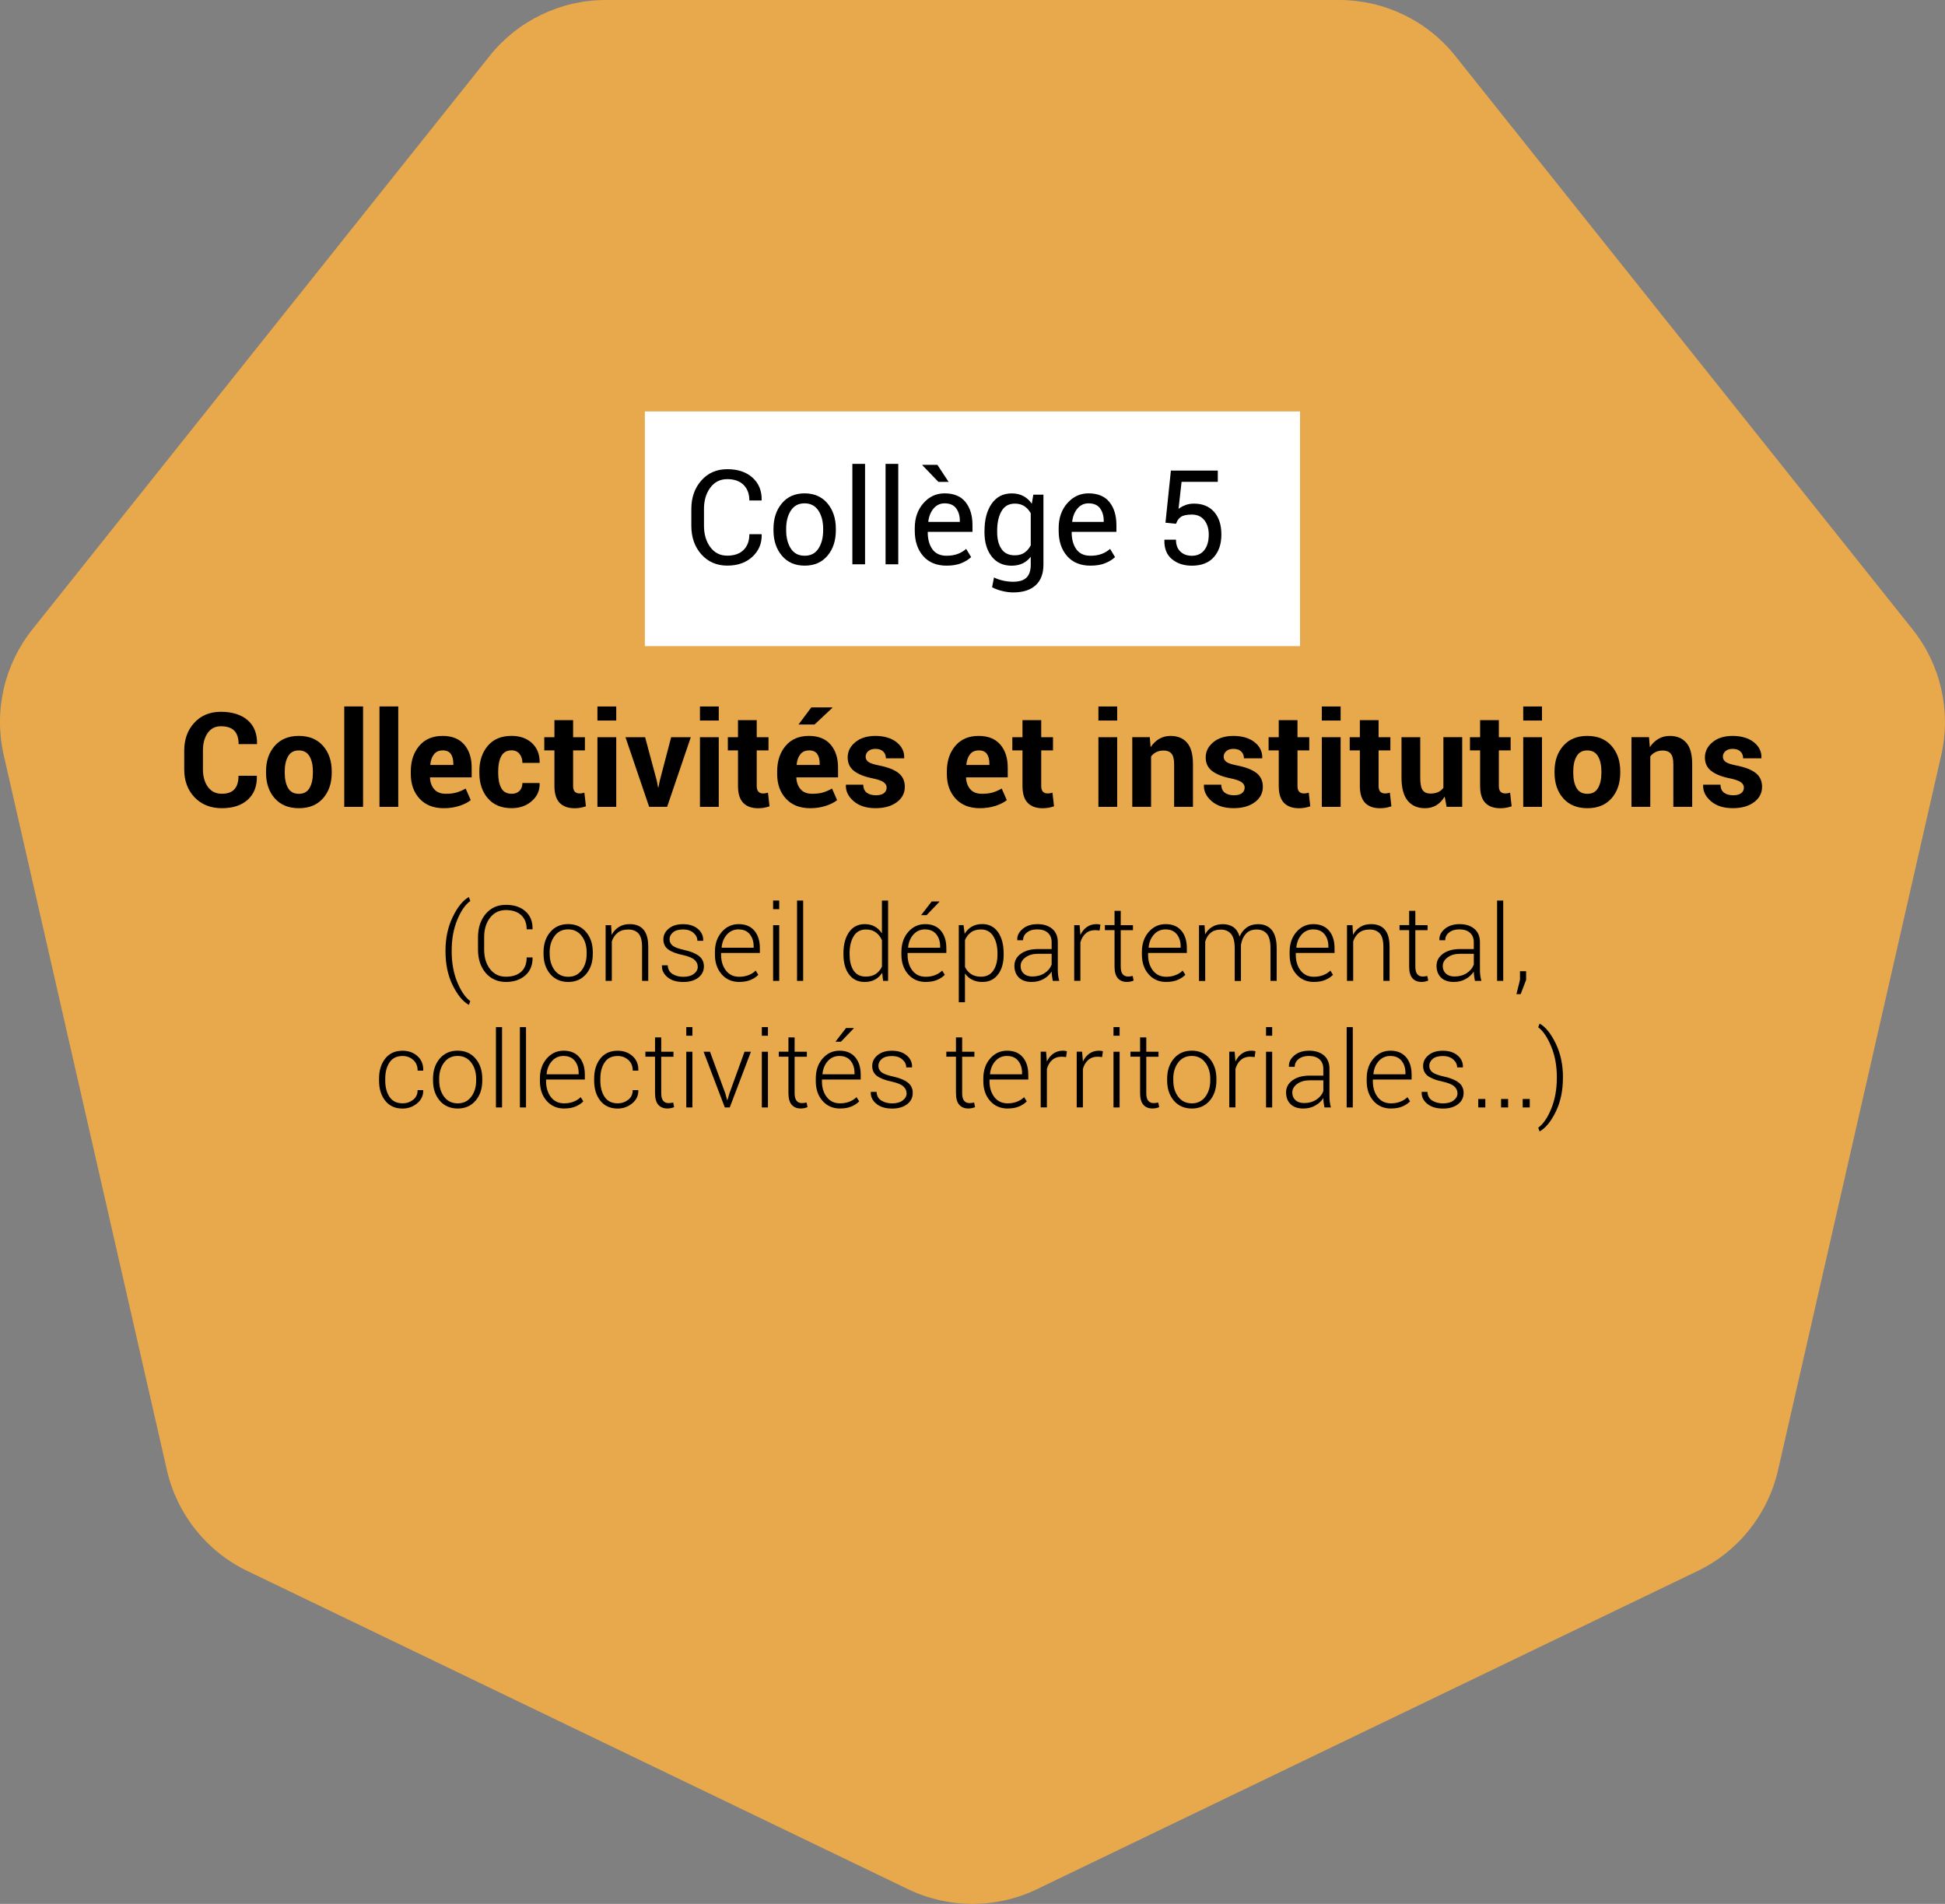
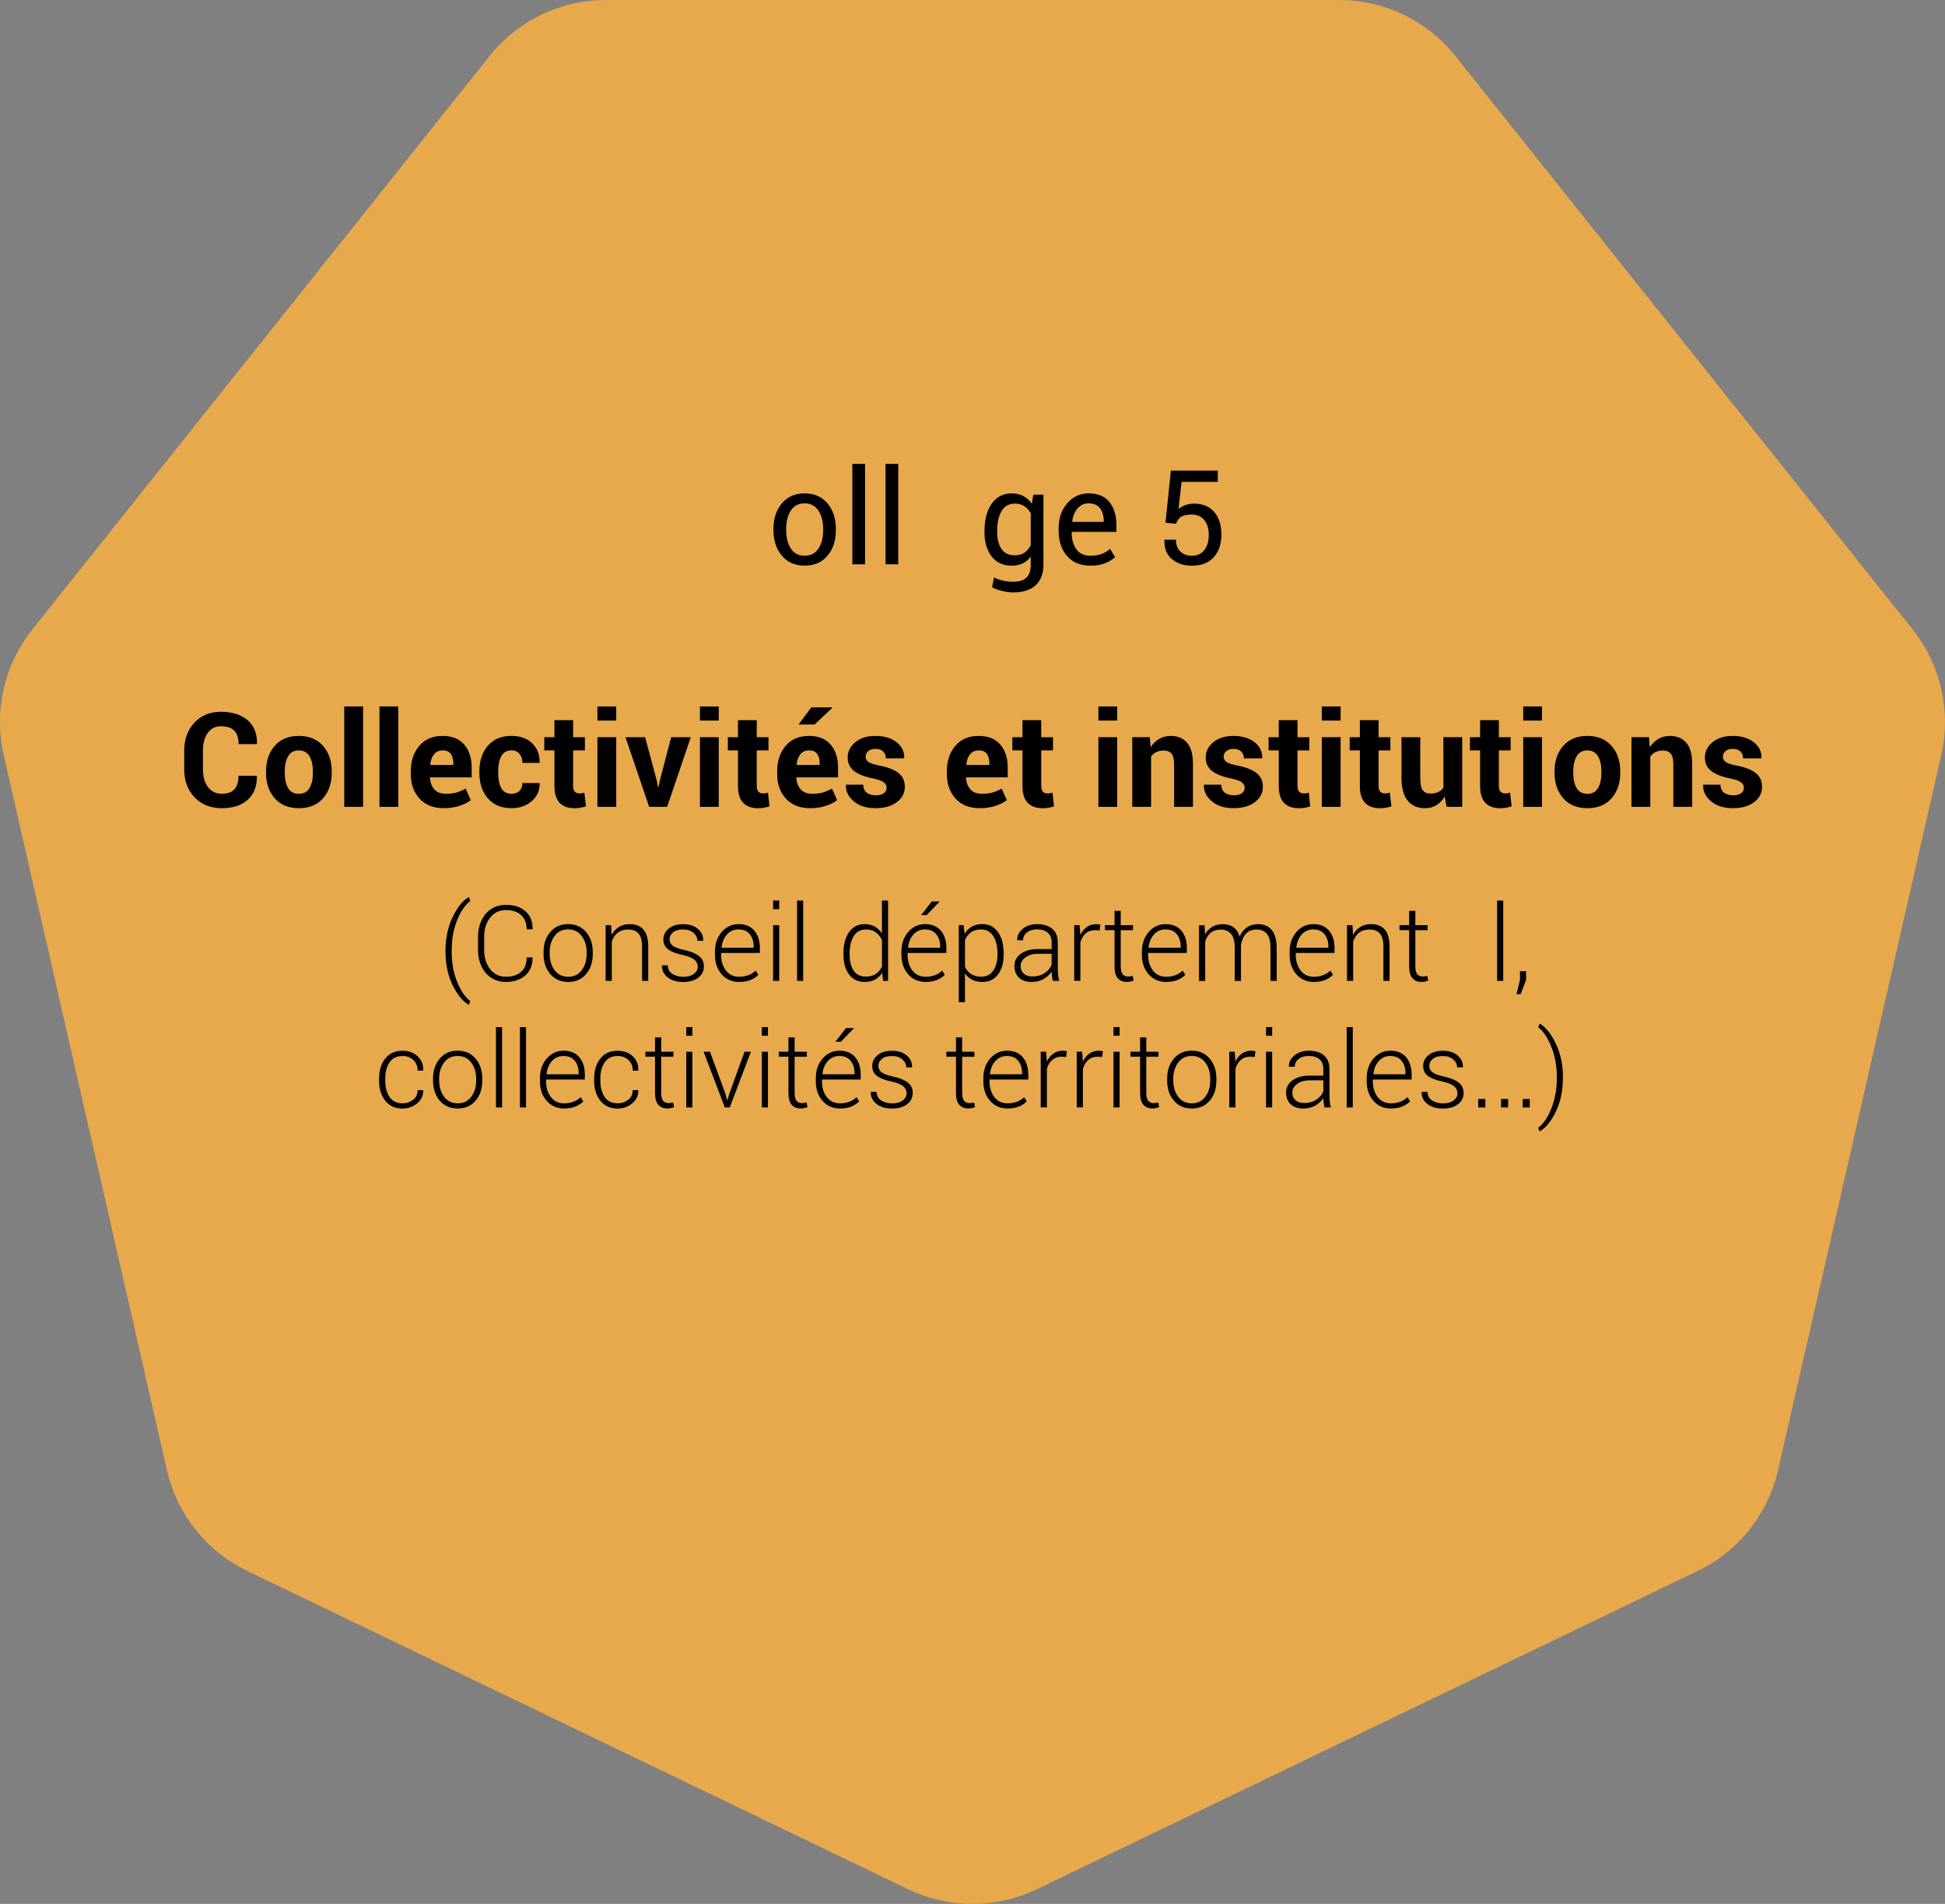
<svg xmlns="http://www.w3.org/2000/svg" id="Calque_1" viewBox="0 0 559.45 547.56">
  <rect x="0" y="0" width="559.45" height="547.56" fill="#808080" stroke="none" />
  <path d="M298.26,543.33l190.04-91.52c11.72-5.64,20.23-16.32,23.13-29l46.94-205.64c2.89-12.68-.14-26-8.25-36.17L418.6,16.1c-8.11-10.18-20.41-16.1-33.42-16.1h-210.93c-13.01,0-25.31,5.92-33.42,16.1L9.32,181c-8.11,10.17-11.15,23.48-8.25,36.17l46.94,205.64c2.89,12.68,11.41,23.36,23.13,29l190.04,91.52c11.72,5.64,25.38,5.64,37.1,0h-.02Z" fill="#e8a84c" />
-   <rect x="193.99" y="126.84" width="171.44" height="50.48" fill="#fff" stroke="#fff" stroke-miterlimit="10" stroke-width="17.01" />
  <g>
    <g>
-       <path d="M219.05,153.66l.04.11c.05,2.53-.84,4.65-2.67,6.35-1.83,1.7-4.24,2.55-7.24,2.55s-5.53-1.08-7.45-3.24-2.88-4.9-2.88-8.22v-4.79c0-3.32.96-6.06,2.88-8.23s4.4-3.25,7.45-3.25,5.47.81,7.27,2.43c1.8,1.62,2.68,3.77,2.63,6.45l-.04.11h-3.5c0-1.89-.56-3.38-1.67-4.48-1.11-1.1-2.68-1.65-4.7-1.65s-3.66.82-4.87,2.46c-1.21,1.64-1.81,3.68-1.81,6.11v4.83c0,2.46.6,4.5,1.81,6.15,1.21,1.64,2.83,2.46,4.87,2.46s3.59-.55,4.7-1.64c1.11-1.09,1.67-2.6,1.67-4.53h3.5Z" />
      <path d="M222.48,152.09c0-2.96.8-5.4,2.41-7.32,1.6-1.92,3.78-2.88,6.53-2.88s4.97.96,6.58,2.87c1.61,1.91,2.42,4.36,2.42,7.33v.41c0,2.99-.8,5.43-2.41,7.33-1.6,1.9-3.79,2.85-6.55,2.85s-4.95-.95-6.56-2.86c-1.61-1.91-2.42-4.35-2.42-7.32v-.41ZM226.13,152.5c0,2.12.45,3.88,1.34,5.26.89,1.38,2.22,2.07,3.99,2.07s3.06-.69,3.96-2.07,1.35-3.13,1.35-5.26v-.41c0-2.1-.45-3.84-1.36-5.24-.91-1.39-2.24-2.09-3.99-2.09s-3.06.7-3.95,2.09c-.9,1.39-1.34,3.14-1.34,5.24v.41Z" />
      <path d="M248.82,162.29h-3.65v-28.88h3.65v28.88Z" />
      <path d="M258.37,162.29h-3.65v-28.88h3.65v28.88Z" />
-       <path d="M272.27,162.68c-2.88,0-5.12-.92-6.73-2.76-1.61-1.84-2.42-4.26-2.42-7.26v-.81c0-2.88.83-5.25,2.49-7.14s3.69-2.82,6.08-2.82c2.68,0,4.69.83,6.02,2.5,1.34,1.67,2.01,3.88,2.01,6.64v1.93h-12.81l-.06.09c0,2.01.44,3.64,1.33,4.9.89,1.25,2.25,1.88,4.07,1.88,1.23,0,2.32-.18,3.25-.53.93-.35,1.73-.84,2.4-1.45l1.43,2.37c-.72.69-1.66,1.27-2.83,1.75-1.17.48-2.59.71-4.24.71ZM272.85,138.6h-2.92l-4.63-4.81.06-.11h4.26l3.24,4.92ZM271.7,144.76c-1.27,0-2.32.49-3.16,1.47-.83.98-1.34,2.24-1.53,3.77l.04.09h9.03v-.3c0-1.46-.36-2.66-1.07-3.61s-1.82-1.42-3.31-1.42Z" />
      <path d="M283.18,152.65c0-3.22.69-5.82,2.06-7.79,1.38-1.97,3.3-2.96,5.77-2.96,1.27,0,2.39.26,3.35.77.96.51,1.77,1.25,2.42,2.21l.44-2.61h2.91v20.14c0,2.57-.75,4.54-2.24,5.91s-3.65,2.06-6.46,2.06c-.96,0-2-.13-3.12-.4-1.12-.27-2.1-.63-2.95-1.08l.55-2.83c.7.37,1.55.67,2.55.9.99.23,1.97.34,2.93.34,1.78,0,3.07-.4,3.88-1.21.81-.81,1.21-2.04,1.21-3.69v-2.28c-.65.84-1.44,1.47-2.35,1.91-.91.43-1.97.65-3.17.65-2.44,0-4.35-.89-5.73-2.66s-2.06-4.1-2.06-6.99v-.39ZM286.82,153.03c0,2.01.41,3.63,1.24,4.85.83,1.22,2.1,1.83,3.83,1.83,1.1,0,2.02-.25,2.76-.75.74-.5,1.35-1.21,1.83-2.12v-9.22c-.47-.85-1.08-1.53-1.83-2.03s-1.66-.75-2.72-.75c-1.74,0-3.03.72-3.86,2.17-.83,1.44-1.25,3.32-1.25,5.63v.39Z" />
      <path d="M313.66,162.68c-2.88,0-5.12-.92-6.73-2.76-1.61-1.84-2.42-4.26-2.42-7.26v-.81c0-2.88.83-5.25,2.49-7.14,1.66-1.88,3.69-2.82,6.08-2.82,2.68,0,4.69.83,6.03,2.5,1.34,1.67,2.01,3.88,2.01,6.64v1.93h-12.81l-.06.09c0,2.01.44,3.64,1.33,4.9.89,1.25,2.25,1.88,4.07,1.88,1.23,0,2.32-.18,3.25-.53s1.73-.84,2.4-1.45l1.42,2.37c-.72.69-1.66,1.27-2.83,1.75-1.17.48-2.58.71-4.24.71ZM313.09,144.76c-1.27,0-2.32.49-3.16,1.47-.83.98-1.34,2.24-1.53,3.77l.04.09h9.03v-.3c0-1.46-.36-2.66-1.07-3.61s-1.82-1.42-3.31-1.42Z" />
      <path d="M335.23,150.31l1.56-14.97h13.49v3.24h-10.42l-.87,7.76c.58-.43,1.22-.79,1.93-1.06.7-.28,1.5-.42,2.41-.44,2.49-.02,4.45.76,5.86,2.34,1.41,1.59,2.12,3.76,2.12,6.53s-.72,4.88-2.17,6.52c-1.45,1.64-3.56,2.46-6.34,2.46-2.28,0-4.18-.62-5.7-1.87-1.52-1.25-2.25-3.08-2.18-5.5l.04-.11h3.29c0,1.47.42,2.61,1.27,3.42.84.81,1.94,1.21,3.29,1.21,1.54,0,2.74-.54,3.59-1.63s1.28-2.57,1.28-4.46c0-1.72-.43-3.1-1.29-4.17-.86-1.06-2.05-1.59-3.58-1.59-1.43,0-2.47.22-3.11.65-.64.43-1.12,1.1-1.43,2l-3.02-.31Z" />
    </g>
    <g>
      <path d="M73.85,223.13l.04.11c.05,2.88-.83,5.13-2.63,6.76s-4.29,2.44-7.46,2.44-5.84-1.04-7.83-3.12c-1.99-2.08-2.98-4.77-2.98-8.06v-5.35c0-3.28.97-5.97,2.91-8.06,1.94-2.09,4.48-3.14,7.63-3.14s5.85.8,7.7,2.41c1.85,1.6,2.75,3.86,2.7,6.77l-.04.11h-5.26c0-1.73-.42-3.01-1.25-3.86-.83-.85-2.12-1.27-3.86-1.27-1.62,0-2.88.65-3.79,1.95s-1.36,2.98-1.36,5.04v5.39c0,2.07.48,3.76,1.43,5.07.96,1.31,2.29,1.96,3.99,1.96s2.82-.42,3.62-1.27c.8-.85,1.19-2.14,1.19-3.9h5.24Z" />
      <path d="M76.52,221.85c0-2.99.83-5.43,2.5-7.34,1.67-1.91,3.97-2.86,6.92-2.86s5.28.95,6.96,2.85c1.68,1.9,2.52,4.35,2.52,7.35v.39c0,3.01-.84,5.46-2.51,7.36-1.67,1.89-3.98,2.84-6.93,2.84s-5.28-.95-6.95-2.84c-1.67-1.89-2.51-4.35-2.51-7.36v-.39ZM81.9,222.24c0,1.83.32,3.29.96,4.4s1.68,1.66,3.11,1.66,2.42-.56,3.06-1.67c.65-1.11.97-2.57.97-4.39v-.39c0-1.78-.33-3.23-.98-4.35-.65-1.12-1.68-1.68-3.09-1.68s-2.42.57-3.06,1.69c-.65,1.13-.97,2.58-.97,4.34v.39Z" />
      <path d="M104.43,232.05h-5.41v-28.88h5.41v28.88Z" />
      <path d="M114.55,232.05h-5.4v-28.88h5.4v28.88Z" />
      <path d="M127.68,232.44c-2.99,0-5.32-.92-7-2.75-1.68-1.83-2.52-4.19-2.52-7.08v-.74c0-3,.81-5.45,2.44-7.37s3.87-2.86,6.72-2.85c2.69,0,4.75.82,6.19,2.47s2.16,3.87,2.16,6.65v2.8h-11.94l-.06.11c.09,1.37.5,2.48,1.25,3.33.75.85,1.85,1.28,3.32,1.28,1.21,0,2.24-.12,3.08-.37.84-.25,1.72-.62,2.62-1.13l1.46,3.33c-.8.65-1.89,1.2-3.26,1.65-1.37.44-2.86.67-4.48.67ZM127.33,215.82c-1.09,0-1.92.37-2.51,1.12-.59.75-.94,1.74-1.06,2.97l.04.09h6.59v-.41c0-1.17-.24-2.09-.72-2.77-.48-.67-1.26-1.01-2.33-1.01Z" />
      <path d="M147.19,228.29c.94,0,1.68-.28,2.24-.84.56-.56.83-1.31.83-2.25h4.92l.04.11c.05,2.02-.7,3.72-2.26,5.08-1.55,1.36-3.48,2.04-5.78,2.04-2.96,0-5.25-.95-6.87-2.84-1.62-1.89-2.43-4.32-2.43-7.26v-.56c0-2.94.81-5.36,2.42-7.27,1.61-1.91,3.89-2.86,6.84-2.86,2.44,0,4.41.7,5.91,2.11,1.49,1.41,2.21,3.26,2.17,5.55l-.04.11h-4.92c0-1.04-.27-1.9-.82-2.58-.55-.68-1.31-1.03-2.29-1.03-1.39,0-2.38.56-2.97,1.68-.59,1.12-.88,2.54-.88,4.29v.56c0,1.78.29,3.21.88,4.31.59,1.1,1.59,1.65,3.01,1.65Z" />
      <path d="M164.85,207.12v4.91h3.39v3.79h-3.39v10.2c0,.78.16,1.33.49,1.67.33.33.76.5,1.29.5.28,0,.53-.01.74-.05.21-.03.45-.08.72-.16l.44,3.91c-.54.19-1.07.32-1.58.42-.51.09-1.07.14-1.67.14-1.86,0-3.3-.51-4.3-1.54s-1.51-2.65-1.51-4.87v-10.22h-2.92v-3.79h2.92v-4.91h5.39Z" />
      <path d="M177.25,207.23h-5.41v-4.05h5.41v4.05ZM177.25,232.05h-5.41v-20.03h5.41v20.03Z" />
      <path d="M188.93,224.59l.35,1.85h.11l.37-1.85,3.29-12.57h5.65l-6.81,20.03h-5.17l-6.81-20.03h5.65l3.37,12.57Z" />
      <path d="M206.74,207.23h-5.41v-4.05h5.41v4.05ZM206.74,232.05h-5.41v-20.03h5.41v20.03Z" />
      <path d="M217.66,207.12v4.91h3.39v3.79h-3.39v10.2c0,.78.16,1.33.49,1.67.33.33.76.5,1.29.5.28,0,.53-.01.74-.05.21-.03.45-.08.72-.16l.44,3.91c-.54.19-1.07.32-1.58.42-.51.09-1.07.14-1.68.14-1.86,0-3.3-.51-4.3-1.54s-1.51-2.65-1.51-4.87v-10.22h-2.92v-3.79h2.92v-4.91h5.39Z" />
      <path d="M233.06,232.44c-2.99,0-5.32-.92-7-2.75-1.68-1.83-2.52-4.19-2.52-7.08v-.74c0-3,.81-5.45,2.44-7.37s3.87-2.86,6.72-2.85c2.69,0,4.75.82,6.19,2.47s2.16,3.87,2.16,6.65v2.8h-11.94l-.06.11c.09,1.37.5,2.48,1.25,3.33.75.85,1.85,1.28,3.32,1.28,1.21,0,2.24-.12,3.08-.37.84-.25,1.72-.62,2.62-1.13l1.46,3.33c-.8.65-1.89,1.2-3.26,1.65-1.37.44-2.86.67-4.48.67ZM232.71,215.82c-1.09,0-1.92.37-2.51,1.12-.59.75-.94,1.74-1.06,2.97l.04.09h6.59v-.41c0-1.17-.24-2.09-.72-2.77-.48-.67-1.26-1.01-2.33-1.01ZM233.36,203.45h6.02l.04.11-5.13,4.81h-4.61l3.68-4.92Z" />
      <path d="M255.03,226.5c0-.59-.29-1.1-.86-1.53s-1.64-.8-3.19-1.12c-2.34-.47-4.12-1.18-5.34-2.13-1.22-.95-1.82-2.24-1.82-3.87,0-1.72.73-3.18,2.18-4.39,1.46-1.21,3.39-1.81,5.81-1.81s4.56.6,6.08,1.81c1.52,1.21,2.25,2.71,2.19,4.52l-.04.11h-5.22c0-.8-.26-1.46-.78-1.96s-1.27-.76-2.24-.76c-.86,0-1.55.22-2.05.65s-.76.96-.76,1.59.26,1.12.79,1.51c.52.39,1.59.74,3.19,1.05,2.46.49,4.29,1.22,5.49,2.17,1.2.96,1.8,2.27,1.8,3.95,0,1.8-.77,3.28-2.31,4.42s-3.58,1.72-6.11,1.72c-2.67,0-4.77-.68-6.32-2.03-1.55-1.35-2.29-2.89-2.21-4.62l.04-.11h4.94c.04,1.07.39,1.85,1.05,2.33.67.48,1.54.72,2.61.72,1,0,1.76-.2,2.29-.6.52-.4.79-.95.79-1.64Z" />
      <path d="M281.87,232.44c-2.99,0-5.32-.92-7-2.75-1.68-1.83-2.52-4.19-2.52-7.08v-.74c0-3,.81-5.45,2.44-7.37s3.87-2.86,6.72-2.85c2.69,0,4.75.82,6.19,2.47s2.16,3.87,2.16,6.65v2.8h-11.94l-.06.11c.09,1.37.5,2.48,1.25,3.33.75.85,1.85,1.28,3.32,1.28,1.21,0,2.24-.12,3.08-.37.84-.25,1.72-.62,2.62-1.13l1.46,3.33c-.8.65-1.89,1.2-3.26,1.65-1.37.44-2.86.67-4.48.67ZM281.52,215.82c-1.09,0-1.92.37-2.51,1.12-.59.75-.94,1.74-1.06,2.97l.04.09h6.59v-.41c0-1.17-.24-2.09-.72-2.77-.48-.67-1.26-1.01-2.33-1.01Z" />
      <path d="M299.49,207.12v4.91h3.39v3.79h-3.39v10.2c0,.78.16,1.33.49,1.67.33.33.76.5,1.29.5.28,0,.53-.01.74-.05.21-.03.45-.08.72-.16l.44,3.91c-.54.19-1.07.32-1.58.42-.51.09-1.07.14-1.68.14-1.86,0-3.3-.51-4.3-1.54s-1.51-2.65-1.51-4.87v-10.22h-2.92v-3.79h2.92v-4.91h5.39Z" />
      <path d="M321.34,207.23h-5.4v-4.05h5.4v4.05ZM321.34,232.05h-5.4v-20.03h5.4v20.03Z" />
      <path d="M330.72,212.02l.24,2.87c.67-1.02,1.49-1.82,2.46-2.39.97-.57,2.07-.85,3.28-.85,2.02,0,3.6.65,4.74,1.95,1.13,1.3,1.7,3.36,1.7,6.17v12.27h-5.42v-12.25c0-1.43-.25-2.45-.75-3.04s-1.25-.9-2.25-.9c-.8,0-1.51.15-2.12.45-.61.3-1.11.72-1.51,1.25v14.49h-5.41v-20.03h5.04Z" />
      <path d="M358.01,226.5c0-.59-.29-1.1-.86-1.53s-1.64-.8-3.19-1.12c-2.34-.47-4.12-1.18-5.34-2.13-1.22-.95-1.82-2.24-1.82-3.87,0-1.72.73-3.18,2.18-4.39,1.46-1.21,3.39-1.81,5.81-1.81s4.56.6,6.08,1.81c1.52,1.21,2.25,2.71,2.19,4.52l-.04.11h-5.22c0-.8-.26-1.46-.78-1.96s-1.27-.76-2.24-.76c-.86,0-1.55.22-2.05.65s-.76.96-.76,1.59.26,1.12.79,1.51c.52.39,1.59.74,3.19,1.05,2.46.49,4.29,1.22,5.49,2.17,1.2.96,1.8,2.27,1.8,3.95,0,1.8-.77,3.28-2.31,4.42s-3.58,1.72-6.11,1.72c-2.67,0-4.77-.68-6.32-2.03-1.55-1.35-2.29-2.89-2.21-4.62l.04-.11h4.94c.04,1.07.39,1.85,1.05,2.33.67.48,1.54.72,2.61.72,1,0,1.76-.2,2.29-.6.52-.4.79-.95.79-1.64Z" />
      <path d="M373.2,207.12v4.91h3.39v3.79h-3.39v10.2c0,.78.16,1.33.49,1.67.33.33.76.5,1.29.5.28,0,.53-.01.74-.05.21-.03.45-.08.72-.16l.44,3.91c-.54.19-1.07.32-1.58.42-.51.09-1.07.14-1.68.14-1.86,0-3.3-.51-4.3-1.54s-1.51-2.65-1.51-4.87v-10.22h-2.92v-3.79h2.92v-4.91h5.39Z" />
      <path d="M385.61,207.23h-5.41v-4.05h5.41v4.05ZM385.61,232.05h-5.41v-20.03h5.41v20.03Z" />
      <path d="M396.53,207.12v4.91h3.39v3.79h-3.39v10.2c0,.78.16,1.33.49,1.67.33.33.76.5,1.29.5.28,0,.53-.01.74-.05.21-.03.45-.08.72-.16l.44,3.91c-.54.19-1.07.32-1.58.42-.51.09-1.07.14-1.68.14-1.86,0-3.3-.51-4.3-1.54s-1.51-2.65-1.51-4.87v-10.22h-2.92v-3.79h2.92v-4.91h5.39Z" />
      <path d="M415.52,229.09c-.62,1.07-1.4,1.9-2.35,2.48s-2.05.87-3.31.87c-2.11,0-3.76-.72-4.95-2.15-1.19-1.43-1.79-3.65-1.79-6.66v-11.61h5.39v11.64c0,1.75.24,2.95.71,3.6.48.65,1.21.97,2.21.97.86,0,1.6-.14,2.22-.42.62-.28,1.12-.69,1.52-1.23v-14.57h5.41v20.03h-4.48l-.57-2.96Z" />
      <path d="M431.12,207.12v4.91h3.39v3.79h-3.39v10.2c0,.78.16,1.33.49,1.67.33.33.76.5,1.29.5.28,0,.53-.01.74-.05.21-.03.45-.08.72-.16l.44,3.91c-.54.19-1.07.32-1.58.42-.51.09-1.07.14-1.68.14-1.86,0-3.3-.51-4.3-1.54s-1.51-2.65-1.51-4.87v-10.22h-2.92v-3.79h2.92v-4.91h5.39Z" />
      <path d="M443.53,207.23h-5.4v-4.05h5.4v4.05ZM443.53,232.05h-5.4v-20.03h5.4v20.03Z" />
      <path d="M447.14,221.85c0-2.99.83-5.43,2.5-7.34,1.67-1.91,3.97-2.86,6.92-2.86s5.28.95,6.96,2.85c1.68,1.9,2.52,4.35,2.52,7.35v.39c0,3.01-.84,5.46-2.51,7.36-1.67,1.89-3.98,2.84-6.93,2.84s-5.28-.95-6.95-2.84c-1.67-1.89-2.51-4.35-2.51-7.36v-.39ZM452.52,222.24c0,1.83.32,3.29.96,4.4s1.68,1.66,3.11,1.66,2.42-.56,3.06-1.67c.65-1.11.97-2.57.97-4.39v-.39c0-1.78-.33-3.23-.98-4.35-.65-1.12-1.68-1.68-3.09-1.68s-2.42.57-3.06,1.69c-.65,1.13-.97,2.58-.97,4.34v.39Z" />
      <path d="M474.31,212.02l.24,2.87c.67-1.02,1.49-1.82,2.46-2.39.97-.57,2.07-.85,3.28-.85,2.02,0,3.6.65,4.74,1.95,1.14,1.3,1.7,3.36,1.7,6.17v12.27h-5.42v-12.25c0-1.43-.25-2.45-.75-3.04-.5-.6-1.25-.9-2.25-.9-.8,0-1.51.15-2.12.45-.61.3-1.11.72-1.51,1.25v14.49h-5.41v-20.03h5.04Z" />
      <path d="M501.6,226.5c0-.59-.29-1.1-.86-1.53-.57-.43-1.64-.8-3.19-1.12-2.34-.47-4.12-1.18-5.34-2.13s-1.82-2.24-1.82-3.87c0-1.72.73-3.18,2.18-4.39,1.46-1.21,3.39-1.81,5.81-1.81s4.56.6,6.08,1.81c1.52,1.21,2.26,2.71,2.19,4.52l-.04.11h-5.22c0-.8-.26-1.46-.78-1.96-.52-.51-1.26-.76-2.24-.76-.86,0-1.55.22-2.05.65-.51.43-.76.96-.76,1.59s.26,1.12.79,1.51,1.59.74,3.19,1.05c2.46.49,4.29,1.22,5.49,2.17,1.2.96,1.8,2.27,1.8,3.95,0,1.8-.77,3.28-2.31,4.42-1.54,1.15-3.58,1.72-6.11,1.72-2.67,0-4.77-.68-6.32-2.03-1.55-1.35-2.29-2.89-2.21-4.62l.04-.11h4.94c.04,1.07.39,1.85,1.06,2.33.67.48,1.54.72,2.61.72,1,0,1.76-.2,2.29-.6.52-.4.79-.95.79-1.64Z" />
    </g>
    <g>
      <path d="M128.14,273.39c0-3.58.69-6.8,2.06-9.64,1.37-2.84,2.9-4.75,4.59-5.72h.09s.39,1.1.39,1.1c-1.43,1.02-2.68,2.82-3.75,5.42-1.07,2.6-1.6,5.53-1.6,8.8v.3c0,3.27.53,6.2,1.6,8.8,1.07,2.6,2.32,4.42,3.75,5.48l-.39,1.04h-.09c-1.71-.99-3.24-2.87-4.61-5.66-1.36-2.78-2.04-6.01-2.04-9.69v-.22Z" />
      <path d="M153.15,275.36l.03.09c.04,2.11-.65,3.8-2.07,5.06-1.42,1.26-3.29,1.9-5.6,1.9s-4.33-.87-5.81-2.6c-1.47-1.73-2.21-3.98-2.21-6.73v-3.51c0-2.74.74-4.99,2.21-6.73,1.47-1.74,3.41-2.61,5.81-2.61s4.21.62,5.62,1.85c1.41,1.23,2.09,2.93,2.05,5.09l-.03.09h-1.66c0-1.74-.53-3.09-1.59-4.07-1.06-.97-2.52-1.46-4.39-1.46s-3.4.73-4.54,2.19c-1.14,1.46-1.71,3.33-1.71,5.61v3.54c0,2.31.57,4.19,1.71,5.65s2.65,2.18,4.54,2.18,3.33-.47,4.39-1.42c1.06-.95,1.59-2.33,1.59-4.13h1.66Z" />
      <path d="M156.34,273.85c0-2.36.65-4.29,1.94-5.81,1.29-1.51,3.01-2.27,5.14-2.27s3.86.76,5.15,2.27c1.29,1.51,1.94,3.45,1.94,5.81v.49c0,2.37-.64,4.31-1.93,5.81-1.29,1.51-3,2.26-5.13,2.26s-3.88-.75-5.17-2.26-1.94-3.44-1.94-5.81v-.49ZM158.11,274.34c0,1.85.47,3.42,1.41,4.68s2.25,1.9,3.92,1.9,2.94-.63,3.89-1.9,1.41-2.82,1.41-4.68v-.49c0-1.83-.47-3.38-1.42-4.65s-2.25-1.91-3.91-1.91-2.96.64-3.9,1.91-1.41,2.82-1.41,4.65v.49Z" />
      <path d="M175.78,266.08l.16,2.78c.52-.98,1.22-1.73,2.09-2.27s1.9-.81,3.1-.81c1.74,0,3.06.53,3.97,1.59.91,1.06,1.36,2.72,1.36,4.97v9.76h-1.78v-9.74c0-1.84-.34-3.13-1.03-3.89-.69-.76-1.66-1.14-2.93-1.14s-2.28.31-3.06.93-1.34,1.46-1.68,2.5v11.34h-1.78v-16.02h1.57Z" />
      <path d="M200.69,278c0-.75-.31-1.4-.93-1.96s-1.73-1.01-3.34-1.37c-1.9-.39-3.31-.94-4.23-1.62-.92-.69-1.38-1.65-1.38-2.88s.52-2.26,1.55-3.11c1.03-.85,2.4-1.27,4.1-1.27,1.79,0,3.21.45,4.28,1.36s1.57,2.02,1.53,3.34l-.03.09h-1.64c0-.88-.38-1.64-1.13-2.29-.75-.65-1.75-.98-3-.98s-2.25.28-2.9.84c-.65.56-.98,1.22-.98,1.97s.28,1.34.84,1.81c.56.48,1.67.9,3.34,1.27,1.88.41,3.3.99,4.26,1.73.96.74,1.44,1.74,1.44,2.99,0,1.33-.54,2.42-1.62,3.25s-2.51,1.25-4.29,1.25c-1.95,0-3.47-.46-4.58-1.39-1.11-.93-1.64-2.03-1.58-3.32l.03-.09h1.63c.07,1.16.54,1.99,1.41,2.52.87.52,1.9.79,3.09.79,1.28,0,2.3-.29,3.04-.86.74-.57,1.11-1.26,1.11-2.06Z" />
      <path d="M212.63,282.41c-2.07,0-3.76-.73-5.05-2.2-1.29-1.47-1.94-3.35-1.94-5.65v-.81c0-2.31.65-4.22,1.96-5.72,1.31-1.5,2.93-2.25,4.86-2.25s3.45.62,4.51,1.87c1.06,1.25,1.59,2.93,1.59,5.04v1.38h-11.15v.49c0,1.83.46,3.34,1.38,4.55.92,1.2,2.2,1.81,3.83,1.81.98,0,1.88-.16,2.7-.48.82-.32,1.5-.75,2.04-1.3l.76,1.21c-.56.59-1.3,1.08-2.21,1.47-.91.39-2.01.58-3.28.58ZM212.46,267.29c-1.36,0-2.48.49-3.36,1.47s-1.39,2.22-1.54,3.72l.04.09h9.18v-.37c0-1.42-.37-2.59-1.12-3.52-.75-.92-1.81-1.38-3.21-1.38Z" />
      <path d="M224.13,261.48h-1.76v-2.49h1.76v2.49ZM224.13,282.1h-1.76v-16.02h1.76v16.02Z" />
      <path d="M231.02,282.1h-1.76v-23.1h1.76v23.1Z" />
      <path d="M242.6,274.22c0-2.56.54-4.6,1.62-6.14,1.08-1.54,2.59-2.3,4.52-2.3,1.1,0,2.06.23,2.88.7.82.46,1.51,1.12,2.05,1.97v-9.45h1.78v23.1h-1.45l-.25-2.33c-.54.85-1.23,1.5-2.07,1.96-.84.45-1.83.68-2.96.68-1.92,0-3.41-.71-4.49-2.14s-1.62-3.34-1.62-5.74v-.31ZM244.38,274.53c0,1.93.39,3.47,1.16,4.62s1.94,1.72,3.5,1.72c1.15,0,2.1-.25,2.86-.76.76-.51,1.35-1.21,1.78-2.11v-7.6c-.4-.91-.98-1.65-1.72-2.22-.74-.57-1.7-.86-2.89-.86-1.56,0-2.73.64-3.52,1.92-.78,1.28-1.18,2.94-1.18,4.98v.31Z" />
      <path d="M266.27,282.41c-2.07,0-3.76-.73-5.05-2.2-1.29-1.47-1.94-3.35-1.94-5.65v-.81c0-2.31.65-4.22,1.96-5.72,1.31-1.5,2.93-2.25,4.86-2.25s3.45.62,4.51,1.87c1.06,1.25,1.59,2.93,1.59,5.04v1.38h-11.15v.49c0,1.83.46,3.34,1.38,4.55.92,1.2,2.2,1.81,3.83,1.81.98,0,1.88-.16,2.7-.48.82-.32,1.5-.75,2.04-1.3l.76,1.21c-.56.59-1.3,1.08-2.21,1.47-.91.39-2.01.58-3.28.58ZM266.1,267.29c-1.36,0-2.48.49-3.36,1.47s-1.39,2.22-1.54,3.72l.04.09h9.18v-.37c0-1.42-.37-2.59-1.12-3.52-.75-.92-1.81-1.38-3.21-1.38ZM267.99,259.26h2.18l.04.09-3.69,3.85h-1.58l3.05-3.94Z" />
      <path d="M288.69,274.53c0,2.4-.54,4.31-1.63,5.74s-2.58,2.14-4.49,2.14c-1.12,0-2.1-.21-2.94-.64-.84-.42-1.53-1.03-2.07-1.81v8.29h-1.78v-22.19h1.36l.33,2.5c.53-.89,1.22-1.58,2.07-2.07.85-.49,1.85-.73,2.99-.73,1.92,0,3.43.77,4.52,2.3,1.09,1.54,1.63,3.58,1.63,6.14v.31ZM286.91,274.22c0-2.03-.4-3.69-1.21-4.98s-2-1.93-3.55-1.93c-1.18,0-2.14.28-2.88.84-.75.56-1.31,1.29-1.7,2.19v7.76c.41.87,1,1.55,1.76,2.05.76.5,1.71.75,2.84.75,1.55,0,2.73-.58,3.53-1.75.8-1.16,1.21-2.71,1.21-4.63v-.31Z" />
      <path d="M302.82,282.1c-.11-.56-.19-1.05-.24-1.45-.05-.41-.08-.82-.08-1.24-.55.87-1.33,1.59-2.33,2.15-1,.57-2.14.85-3.44.85-1.57,0-2.79-.42-3.65-1.25-.86-.83-1.3-1.97-1.3-3.4s.63-2.59,1.88-3.48c1.25-.89,2.88-1.33,4.89-1.33h3.94v-1.98c0-1.15-.36-2.04-1.09-2.7s-1.75-.98-3.07-.98c-1.21,0-2.19.3-2.94.89s-1.12,1.34-1.12,2.24h-1.64l-.03-.09c-.06-1.21.46-2.26,1.55-3.18s2.52-1.37,4.27-1.37,3.17.45,4.24,1.35c1.07.9,1.6,2.19,1.6,3.87v7.88c0,.56.03,1.11.1,1.64s.17,1.06.32,1.58h-1.85ZM296.92,280.84c1.36,0,2.54-.32,3.54-.97s1.67-1.48,2.03-2.5v-3.06h-3.95c-1.44,0-2.63.34-3.57,1.03-.94.69-1.41,1.51-1.41,2.48,0,.91.3,1.64.9,2.19.6.55,1.42.83,2.47.83Z" />
    </g>
    <g>
      <path d="M316.3,267.6l-1.26-.09c-1.12,0-2.03.31-2.75.94-.72.63-1.23,1.49-1.53,2.58v11.06h-1.78v-16.02h1.55l.22,2.67v.18c.46-.99,1.09-1.76,1.87-2.31.78-.55,1.71-.83,2.78-.83.22,0,.42.02.62.05.2.04.36.07.49.11l-.22,1.66Z" />
    </g>
    <g>
      <path d="M322.36,261.97v4.1h3.52v1.45h-3.52v10.44c0,1.05.19,1.79.57,2.23.38.44.89.66,1.52.66.22,0,.43-.01.63-.04.2-.02.44-.07.72-.13l.27,1.32c-.24.12-.53.21-.88.29s-.7.11-1.04.11c-1.13,0-2-.35-2.63-1.07s-.94-1.84-.94-3.38v-10.44h-2.77v-1.45h2.77v-4.1h1.79Z" />
      <path d="M335.44,282.41c-2.07,0-3.76-.73-5.05-2.2-1.29-1.47-1.94-3.35-1.94-5.65v-.81c0-2.31.65-4.22,1.96-5.72,1.31-1.5,2.93-2.25,4.87-2.25s3.45.62,4.51,1.87c1.06,1.25,1.59,2.93,1.59,5.04v1.38h-11.15v.49c0,1.83.46,3.34,1.38,4.55.92,1.2,2.2,1.81,3.83,1.81.98,0,1.88-.16,2.7-.48.82-.32,1.5-.75,2.04-1.3l.76,1.21c-.56.59-1.3,1.08-2.21,1.47-.91.39-2.01.58-3.28.58ZM335.28,267.29c-1.36,0-2.48.49-3.36,1.47s-1.39,2.22-1.54,3.72l.04.09h9.18v-.37c0-1.42-.37-2.59-1.12-3.52s-1.81-1.38-3.21-1.38Z" />
      <path d="M346.47,266.08l.16,2.64c.51-.93,1.2-1.65,2.05-2.16.85-.51,1.87-.77,3.04-.77s2.25.29,3.07.88c.82.59,1.41,1.48,1.76,2.69.48-1.12,1.17-1.99,2.07-2.62.89-.63,1.97-.95,3.24-.95,1.71,0,3.03.57,3.96,1.7.93,1.14,1.4,2.89,1.4,5.27v9.34h-1.78v-9.37c0-1.97-.35-3.37-1.05-4.18-.7-.81-1.67-1.22-2.9-1.22-1.35,0-2.4.41-3.14,1.24s-1.21,1.89-1.41,3.19c0,.11,0,.22,0,.33,0,.11,0,.25,0,.42v9.61h-1.79v-9.37c0-1.94-.35-3.32-1.06-4.15s-1.68-1.25-2.91-1.25-2.23.31-2.97.94c-.74.63-1.25,1.47-1.55,2.54v11.3h-1.78v-16.02h1.57Z" />
      <path d="M377.93,282.41c-2.07,0-3.76-.73-5.05-2.2-1.29-1.47-1.94-3.35-1.94-5.65v-.81c0-2.31.65-4.22,1.96-5.72,1.31-1.5,2.93-2.25,4.86-2.25s3.45.62,4.51,1.87,1.59,2.93,1.59,5.04v1.38h-11.15v.49c0,1.83.46,3.34,1.38,4.55.92,1.2,2.2,1.81,3.83,1.81.98,0,1.88-.16,2.7-.48.82-.32,1.5-.75,2.04-1.3l.75,1.21c-.56.59-1.3,1.08-2.21,1.47-.91.39-2.01.58-3.28.58ZM377.77,267.29c-1.36,0-2.48.49-3.36,1.47s-1.39,2.22-1.54,3.72l.04.09h9.18v-.37c0-1.42-.37-2.59-1.12-3.52-.75-.92-1.81-1.38-3.21-1.38Z" />
      <path d="M389.02,266.08l.16,2.78c.52-.98,1.22-1.73,2.09-2.27.87-.54,1.9-.81,3.09-.81,1.74,0,3.06.53,3.97,1.59.91,1.06,1.36,2.72,1.36,4.97v9.76h-1.78v-9.74c0-1.84-.34-3.13-1.03-3.89-.69-.76-1.66-1.14-2.92-1.14s-2.28.31-3.06.93c-.77.62-1.33,1.46-1.68,2.5v11.34h-1.78v-16.02h1.57Z" />
      <path d="M407.1,261.97v4.1h3.52v1.45h-3.52v10.44c0,1.05.19,1.79.57,2.23.38.44.89.66,1.52.66.22,0,.43-.01.63-.04.2-.02.44-.07.72-.13l.27,1.32c-.24.12-.53.21-.88.29s-.7.11-1.04.11c-1.13,0-2-.35-2.63-1.07s-.94-1.84-.94-3.38v-10.44h-2.77v-1.45h2.77v-4.1h1.79Z" />
-       <path d="M424.24,282.1c-.11-.56-.19-1.05-.24-1.45-.05-.41-.08-.82-.08-1.24-.55.87-1.33,1.59-2.33,2.15-1,.57-2.14.85-3.44.85-1.57,0-2.79-.42-3.65-1.25-.86-.83-1.3-1.97-1.3-3.4s.63-2.59,1.88-3.48c1.25-.89,2.88-1.33,4.89-1.33h3.94v-1.98c0-1.15-.36-2.04-1.09-2.7s-1.75-.98-3.07-.98c-1.21,0-2.19.3-2.94.89s-1.12,1.34-1.12,2.24h-1.64l-.03-.09c-.06-1.21.46-2.26,1.55-3.18s2.52-1.37,4.27-1.37,3.17.45,4.24,1.35c1.07.9,1.6,2.19,1.6,3.87v7.88c0,.56.03,1.11.1,1.64s.17,1.06.32,1.58h-1.85ZM418.35,280.84c1.36,0,2.54-.32,3.54-.97s1.67-1.48,2.03-2.5v-3.06h-3.95c-1.44,0-2.63.34-3.57,1.03-.94.69-1.41,1.51-1.41,2.48,0,.91.3,1.64.9,2.19.6.55,1.42.83,2.47.83Z" />
      <path d="M432.38,282.1h-1.76v-23.1h1.76v23.1Z" />
      <path d="M438.96,281.83l-1.57,4.09h-1.21l1.02-4.13v-2.47h1.76v2.52Z" />
    </g>
    <g>
      <path d="M115.8,317.32c1.14,0,2.14-.34,3.01-1.01.87-.67,1.31-1.6,1.31-2.8h1.58l.03.09c.04,1.48-.54,2.72-1.75,3.72s-2.6,1.5-4.19,1.5c-2.13,0-3.79-.75-4.98-2.25-1.19-1.5-1.78-3.42-1.78-5.76v-.62c0-2.33.59-4.25,1.78-5.75,1.18-1.5,2.84-2.25,4.98-2.25,1.72,0,3.15.52,4.29,1.55,1.15,1.04,1.7,2.4,1.66,4.09l-.03.09h-1.58c0-1.28-.42-2.31-1.26-3.07-.84-.76-1.87-1.15-3.08-1.15-1.68,0-2.93.62-3.75,1.85-.82,1.23-1.23,2.78-1.23,4.63v.62c0,1.89.41,3.44,1.23,4.67.82,1.23,2.07,1.84,3.76,1.84Z" />
      <path d="M124.55,310.25c0-2.36.65-4.29,1.94-5.81,1.29-1.51,3.01-2.27,5.14-2.27s3.86.76,5.15,2.27c1.29,1.51,1.94,3.45,1.94,5.81v.49c0,2.37-.64,4.31-1.93,5.81-1.29,1.51-3,2.26-5.13,2.26s-3.88-.75-5.17-2.26-1.94-3.44-1.94-5.81v-.49ZM126.33,310.74c0,1.86.47,3.42,1.41,4.68s2.25,1.9,3.92,1.9,2.94-.63,3.89-1.9,1.41-2.82,1.41-4.68v-.49c0-1.83-.47-3.38-1.42-4.65s-2.25-1.91-3.91-1.91-2.96.64-3.9,1.91-1.41,2.82-1.41,4.65v.49Z" />
      <path d="M144.41,318.5h-1.76v-23.1h1.76v23.1Z" />
      <path d="M151.3,318.5h-1.76v-23.1h1.76v23.1Z" />
      <path d="M162.29,318.81c-2.07,0-3.76-.73-5.05-2.2-1.29-1.47-1.94-3.35-1.94-5.65v-.81c0-2.31.65-4.22,1.96-5.72,1.31-1.5,2.93-2.25,4.86-2.25s3.45.62,4.51,1.87c1.06,1.25,1.59,2.93,1.59,5.04v1.38h-11.15v.49c0,1.83.46,3.34,1.38,4.55.92,1.2,2.2,1.81,3.83,1.81.98,0,1.88-.16,2.7-.48.82-.32,1.5-.75,2.04-1.3l.76,1.21c-.56.59-1.3,1.08-2.21,1.47-.91.39-2.01.58-3.28.58ZM162.12,303.69c-1.36,0-2.48.49-3.36,1.47s-1.39,2.22-1.54,3.72l.04.09h9.18v-.37c0-1.42-.37-2.59-1.12-3.52-.75-.92-1.81-1.38-3.21-1.38Z" />
      <path d="M177.67,317.32c1.14,0,2.14-.34,3.01-1.01.87-.67,1.31-1.6,1.31-2.8h1.58l.03.09c.04,1.48-.54,2.72-1.75,3.72s-2.6,1.5-4.19,1.5c-2.13,0-3.79-.75-4.98-2.25-1.19-1.5-1.78-3.42-1.78-5.76v-.62c0-2.33.59-4.25,1.78-5.75,1.18-1.5,2.84-2.25,4.98-2.25,1.72,0,3.15.52,4.29,1.55,1.15,1.04,1.7,2.4,1.66,4.09l-.03.09h-1.58c0-1.28-.42-2.31-1.26-3.07-.84-.76-1.87-1.15-3.08-1.15-1.68,0-2.93.62-3.75,1.85-.82,1.23-1.23,2.78-1.23,4.63v.62c0,1.89.41,3.44,1.23,4.67.82,1.23,2.07,1.84,3.76,1.84Z" />
      <path d="M190.19,298.37v4.1h3.52v1.45h-3.52v10.44c0,1.05.19,1.79.57,2.23.38.44.89.66,1.52.66.22,0,.43-.01.63-.04.2-.02.44-.07.72-.13l.27,1.32c-.24.12-.53.21-.88.29-.35.07-.7.11-1.04.11-1.13,0-2-.35-2.63-1.07s-.94-1.84-.94-3.38v-10.44h-2.77v-1.45h2.77v-4.1h1.79Z" />
      <path d="M199.16,297.88h-1.76v-2.49h1.76v2.49ZM199.16,318.5h-1.76v-16.02h1.76v16.02Z" />
      <path d="M208.63,314.49l.52,1.88h.09l.56-1.88,4.35-12.01h1.84l-6.09,16.02h-1.42l-6.1-16.02h1.84l4.41,12.01Z" />
      <path d="M220.89,297.88h-1.76v-2.49h1.76v2.49ZM220.89,318.5h-1.76v-16.02h1.76v16.02Z" />
      <path d="M228.56,298.37v4.1h3.52v1.45h-3.52v10.44c0,1.05.19,1.79.57,2.23.38.44.89.66,1.52.66.22,0,.43-.01.63-.04.2-.02.44-.07.72-.13l.27,1.32c-.24.12-.53.21-.88.29-.35.07-.7.11-1.04.11-1.13,0-2-.35-2.63-1.07s-.94-1.84-.94-3.38v-10.44h-2.77v-1.45h2.77v-4.1h1.79Z" />
      <path d="M241.64,318.81c-2.07,0-3.76-.73-5.05-2.2-1.29-1.47-1.94-3.35-1.94-5.65v-.81c0-2.31.65-4.22,1.96-5.72,1.31-1.5,2.93-2.25,4.86-2.25s3.45.62,4.51,1.87c1.06,1.25,1.59,2.93,1.59,5.04v1.38h-11.15v.49c0,1.83.46,3.34,1.38,4.55.92,1.2,2.2,1.81,3.83,1.81.98,0,1.88-.16,2.7-.48.82-.32,1.5-.75,2.04-1.3l.76,1.21c-.56.59-1.3,1.08-2.21,1.47-.91.39-2.01.58-3.28.58ZM241.47,303.69c-1.36,0-2.48.49-3.36,1.47s-1.39,2.22-1.54,3.72l.04.09h9.18v-.37c0-1.42-.37-2.59-1.12-3.52-.75-.92-1.81-1.38-3.21-1.38ZM243.35,295.66h2.18l.04.09-3.69,3.85h-1.58l3.05-3.94Z" />
      <path d="M260.76,314.4c0-.75-.31-1.4-.93-1.96s-1.73-1.01-3.34-1.37c-1.9-.39-3.31-.94-4.23-1.62-.92-.69-1.38-1.65-1.38-2.88s.52-2.26,1.55-3.11c1.03-.85,2.4-1.27,4.1-1.27,1.79,0,3.21.45,4.28,1.36s1.57,2.02,1.53,3.34l-.03.09h-1.64c0-.88-.38-1.64-1.13-2.29-.75-.65-1.75-.98-3-.98s-2.25.28-2.9.84c-.65.56-.98,1.22-.98,1.97s.28,1.34.84,1.81c.56.48,1.67.9,3.34,1.27,1.88.41,3.3.99,4.26,1.73.96.74,1.44,1.74,1.44,2.99,0,1.33-.54,2.42-1.62,3.25s-2.51,1.25-4.29,1.25c-1.95,0-3.47-.46-4.58-1.39-1.11-.93-1.64-2.03-1.58-3.32l.03-.09h1.63c.07,1.16.54,1.99,1.41,2.52.87.52,1.9.79,3.09.79,1.28,0,2.3-.29,3.04-.86.74-.57,1.11-1.26,1.11-2.06Z" />
      <path d="M276.75,298.37v4.1h3.52v1.45h-3.52v10.44c0,1.05.19,1.79.57,2.23.38.44.89.66,1.52.66.22,0,.43-.01.63-.04.2-.02.44-.07.72-.13l.27,1.32c-.24.12-.53.21-.88.29-.35.07-.7.11-1.04.11-1.13,0-2-.35-2.63-1.07s-.94-1.84-.94-3.38v-10.44h-2.77v-1.45h2.77v-4.1h1.79Z" />
      <path d="M289.83,318.81c-2.07,0-3.76-.73-5.05-2.2-1.29-1.47-1.94-3.35-1.94-5.65v-.81c0-2.31.65-4.22,1.96-5.72,1.31-1.5,2.93-2.25,4.87-2.25s3.45.62,4.51,1.87c1.06,1.25,1.59,2.93,1.59,5.04v1.38h-11.15v.49c0,1.83.46,3.34,1.38,4.55.92,1.2,2.2,1.81,3.83,1.81.98,0,1.88-.16,2.7-.48.82-.32,1.5-.75,2.04-1.3l.76,1.21c-.56.59-1.3,1.08-2.21,1.47-.91.39-2.01.58-3.28.58ZM289.66,303.69c-1.36,0-2.48.49-3.36,1.47s-1.39,2.22-1.54,3.72l.04.09h9.18v-.37c0-1.42-.37-2.59-1.12-3.52s-1.81-1.38-3.21-1.38Z" />
      <path d="M306.66,304l-1.26-.09c-1.12,0-2.03.31-2.75.94-.72.63-1.23,1.49-1.53,2.58v11.06h-1.78v-16.02h1.55l.22,2.67v.18c.46-.99,1.09-1.76,1.87-2.31.78-.55,1.71-.83,2.78-.83.22,0,.42.02.62.05.2.04.36.07.49.11l-.22,1.66Z" />
      <path d="M317.02,304l-1.26-.09c-1.12,0-2.03.31-2.75.94-.72.63-1.23,1.49-1.53,2.58v11.06h-1.78v-16.02h1.55l.22,2.67v.18c.46-.99,1.09-1.76,1.87-2.31.78-.55,1.71-.83,2.78-.83.22,0,.42.02.62.05.2.04.36.07.49.11l-.22,1.66Z" />
      <path d="M322.04,297.88h-1.76v-2.49h1.76v2.49ZM322.04,318.5h-1.76v-16.02h1.76v16.02Z" />
      <path d="M329.71,298.37v4.1h3.52v1.45h-3.52v10.44c0,1.05.19,1.79.57,2.23.38.44.89.66,1.52.66.22,0,.43-.01.63-.04.2-.02.44-.07.72-.13l.27,1.32c-.24.12-.53.21-.88.29-.35.07-.7.11-1.04.11-1.12,0-2-.35-2.63-1.07s-.94-1.84-.94-3.38v-10.44h-2.77v-1.45h2.77v-4.1h1.79Z" />
      <path d="M335.71,310.25c0-2.36.65-4.29,1.94-5.81,1.29-1.51,3.01-2.27,5.14-2.27s3.86.76,5.15,2.27c1.29,1.51,1.94,3.45,1.94,5.81v.49c0,2.37-.64,4.31-1.93,5.81-1.29,1.51-3,2.26-5.13,2.26s-3.88-.75-5.17-2.26c-1.29-1.51-1.94-3.44-1.94-5.81v-.49ZM337.48,310.74c0,1.86.47,3.42,1.41,4.68.94,1.26,2.25,1.9,3.92,1.9s2.94-.63,3.89-1.9c.94-1.26,1.41-2.82,1.41-4.68v-.49c0-1.83-.47-3.38-1.42-4.65-.95-1.27-2.25-1.91-3.91-1.91s-2.96.64-3.9,1.91c-.94,1.27-1.41,2.82-1.41,4.65v.49Z" />
      <path d="M360.9,304l-1.26-.09c-1.12,0-2.03.31-2.75.94-.72.63-1.23,1.49-1.53,2.58v11.06h-1.78v-16.02h1.55l.22,2.67v.18c.46-.99,1.09-1.76,1.87-2.31.78-.55,1.71-.83,2.78-.83.22,0,.42.02.62.05.2.04.36.07.49.11l-.22,1.66Z" />
      <path d="M365.92,297.88h-1.76v-2.49h1.76v2.49ZM365.92,318.5h-1.76v-16.02h1.76v16.02Z" />
      <path d="M380.96,318.5c-.11-.56-.19-1.05-.24-1.45-.05-.41-.08-.82-.08-1.24-.55.87-1.33,1.59-2.33,2.15-1,.57-2.14.85-3.44.85-1.57,0-2.79-.42-3.65-1.25-.86-.83-1.3-1.97-1.3-3.4s.63-2.59,1.88-3.48,2.88-1.33,4.89-1.33h3.94v-1.98c0-1.15-.36-2.04-1.09-2.7s-1.75-.98-3.07-.98c-1.21,0-2.19.3-2.94.89-.75.59-1.12,1.34-1.12,2.24h-1.64l-.03-.09c-.06-1.21.46-2.26,1.55-3.18s2.51-1.37,4.27-1.37,3.17.45,4.24,1.35,1.6,2.19,1.6,3.87v7.88c0,.56.03,1.11.1,1.64.06.53.17,1.06.32,1.58h-1.85ZM375.07,317.24c1.36,0,2.54-.32,3.54-.97,1-.65,1.67-1.48,2.03-2.5v-3.07h-3.95c-1.44,0-2.63.34-3.57,1.03-.94.69-1.41,1.51-1.41,2.48,0,.91.3,1.64.9,2.19s1.42.83,2.47.83Z" />
      <path d="M389.11,318.5h-1.76v-23.1h1.76v23.1Z" />
      <path d="M400.1,318.81c-2.07,0-3.76-.73-5.05-2.2-1.29-1.47-1.94-3.35-1.94-5.65v-.81c0-2.31.65-4.22,1.96-5.72,1.31-1.5,2.93-2.25,4.86-2.25s3.45.62,4.51,1.87,1.59,2.93,1.59,5.04v1.38h-11.15v.49c0,1.83.46,3.34,1.38,4.55.92,1.2,2.2,1.81,3.83,1.81.98,0,1.88-.16,2.7-.48.82-.32,1.5-.75,2.04-1.3l.75,1.21c-.56.59-1.3,1.08-2.21,1.47-.91.39-2.01.58-3.28.58ZM399.94,303.69c-1.36,0-2.48.49-3.36,1.47s-1.39,2.22-1.54,3.72l.04.09h9.18v-.37c0-1.42-.37-2.59-1.12-3.52-.75-.92-1.81-1.38-3.21-1.38Z" />
      <path d="M419.22,314.4c0-.75-.31-1.4-.93-1.96s-1.73-1.01-3.34-1.37c-1.9-.39-3.31-.94-4.23-1.62-.92-.69-1.38-1.65-1.38-2.88s.52-2.26,1.55-3.11c1.03-.85,2.4-1.27,4.09-1.27,1.79,0,3.21.45,4.28,1.36s1.57,2.02,1.53,3.34l-.03.09h-1.64c0-.88-.38-1.64-1.13-2.29s-1.75-.98-3-.98-2.25.28-2.9.84c-.65.56-.98,1.22-.98,1.97s.28,1.34.84,1.81c.56.48,1.67.9,3.34,1.27,1.88.41,3.3.99,4.26,1.73.96.74,1.44,1.74,1.44,2.99,0,1.33-.54,2.42-1.62,3.25s-2.51,1.25-4.29,1.25c-1.95,0-3.47-.46-4.58-1.39-1.11-.93-1.64-2.03-1.58-3.32l.03-.09h1.63c.07,1.16.54,1.99,1.41,2.52s1.9.79,3.09.79c1.28,0,2.3-.29,3.04-.86.74-.57,1.11-1.26,1.11-2.06Z" />
      <path d="M427.23,318.5h-2.03v-2.43h2.03v2.43ZM433.79,318.5h-2.03v-2.43h2.03v2.43ZM440.01,318.5h-2.03v-2.43h2.03v2.43Z" />
      <path d="M449.55,310.01c0,3.67-.68,6.9-2.04,9.69s-2.89,4.67-4.59,5.66h-.09l-.38-1.04c1.42-1.01,2.67-2.82,3.74-5.44s1.61-5.56,1.61-8.84v-.3c0-3.25-.54-6.19-1.64-8.82-1.09-2.63-2.33-4.45-3.71-5.46l.38-1.04h.09c1.68.97,3.2,2.87,4.58,5.72,1.37,2.84,2.06,6.06,2.06,9.64v.22Z" />
    </g>
  </g>
</svg>